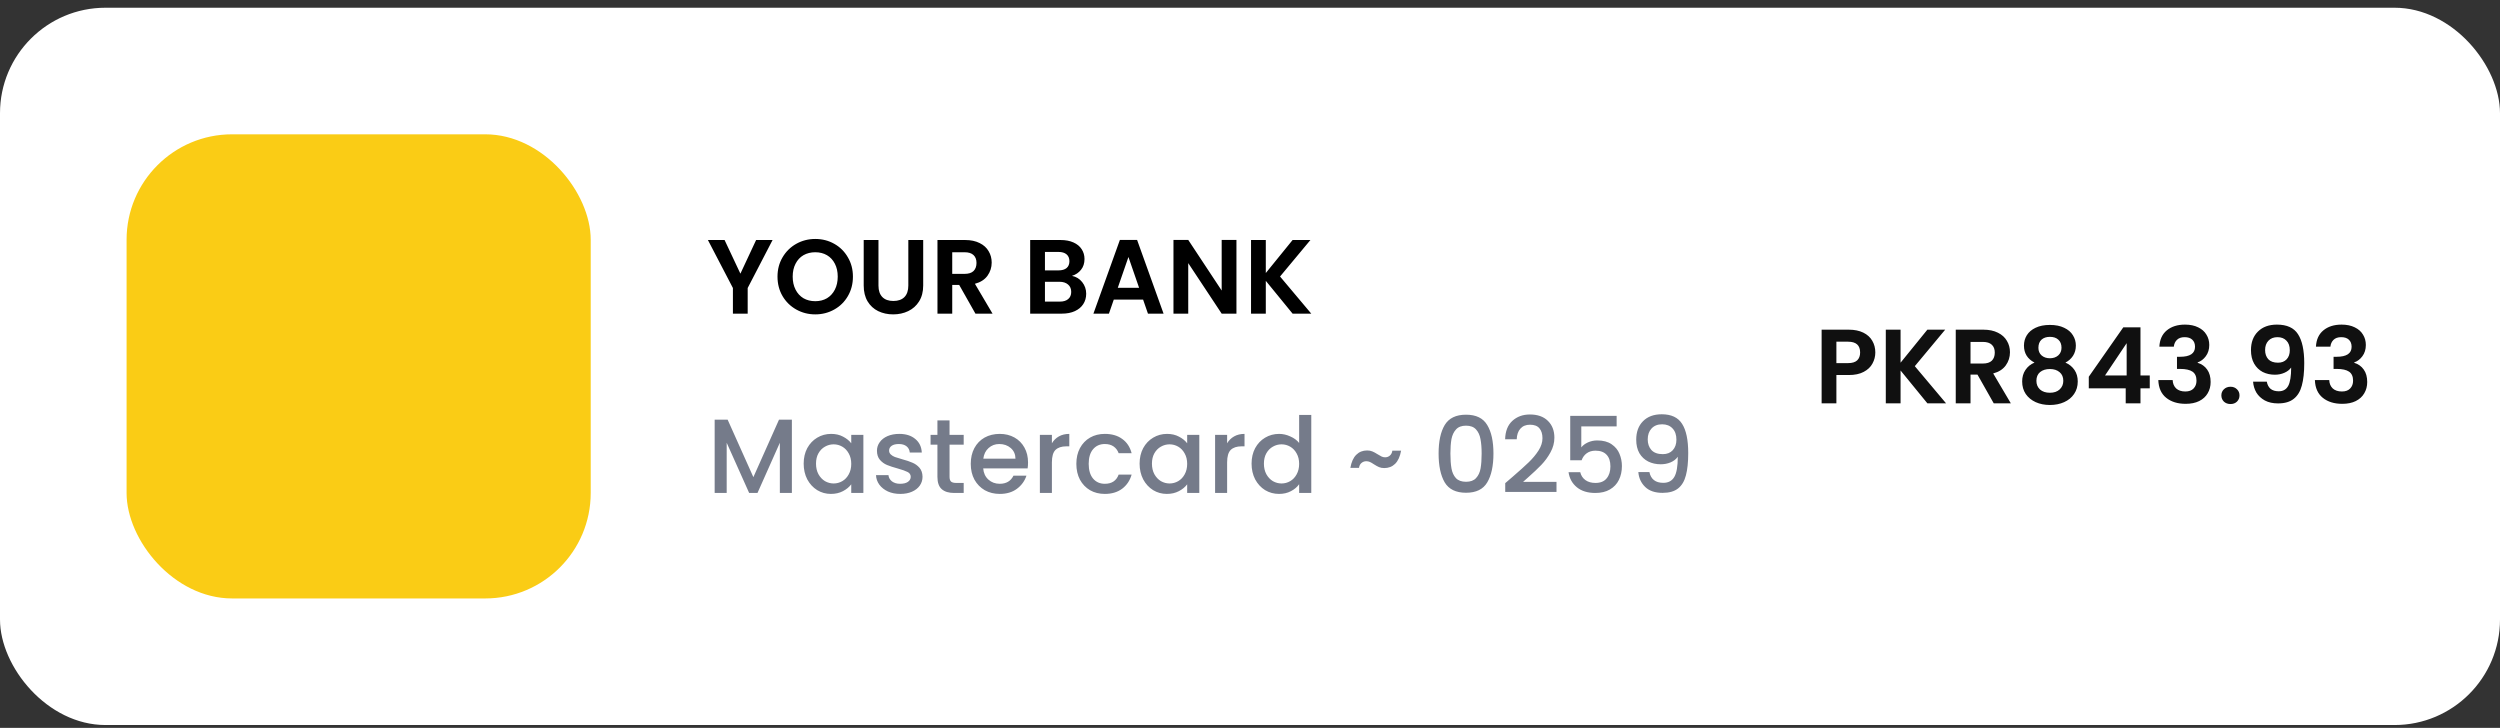
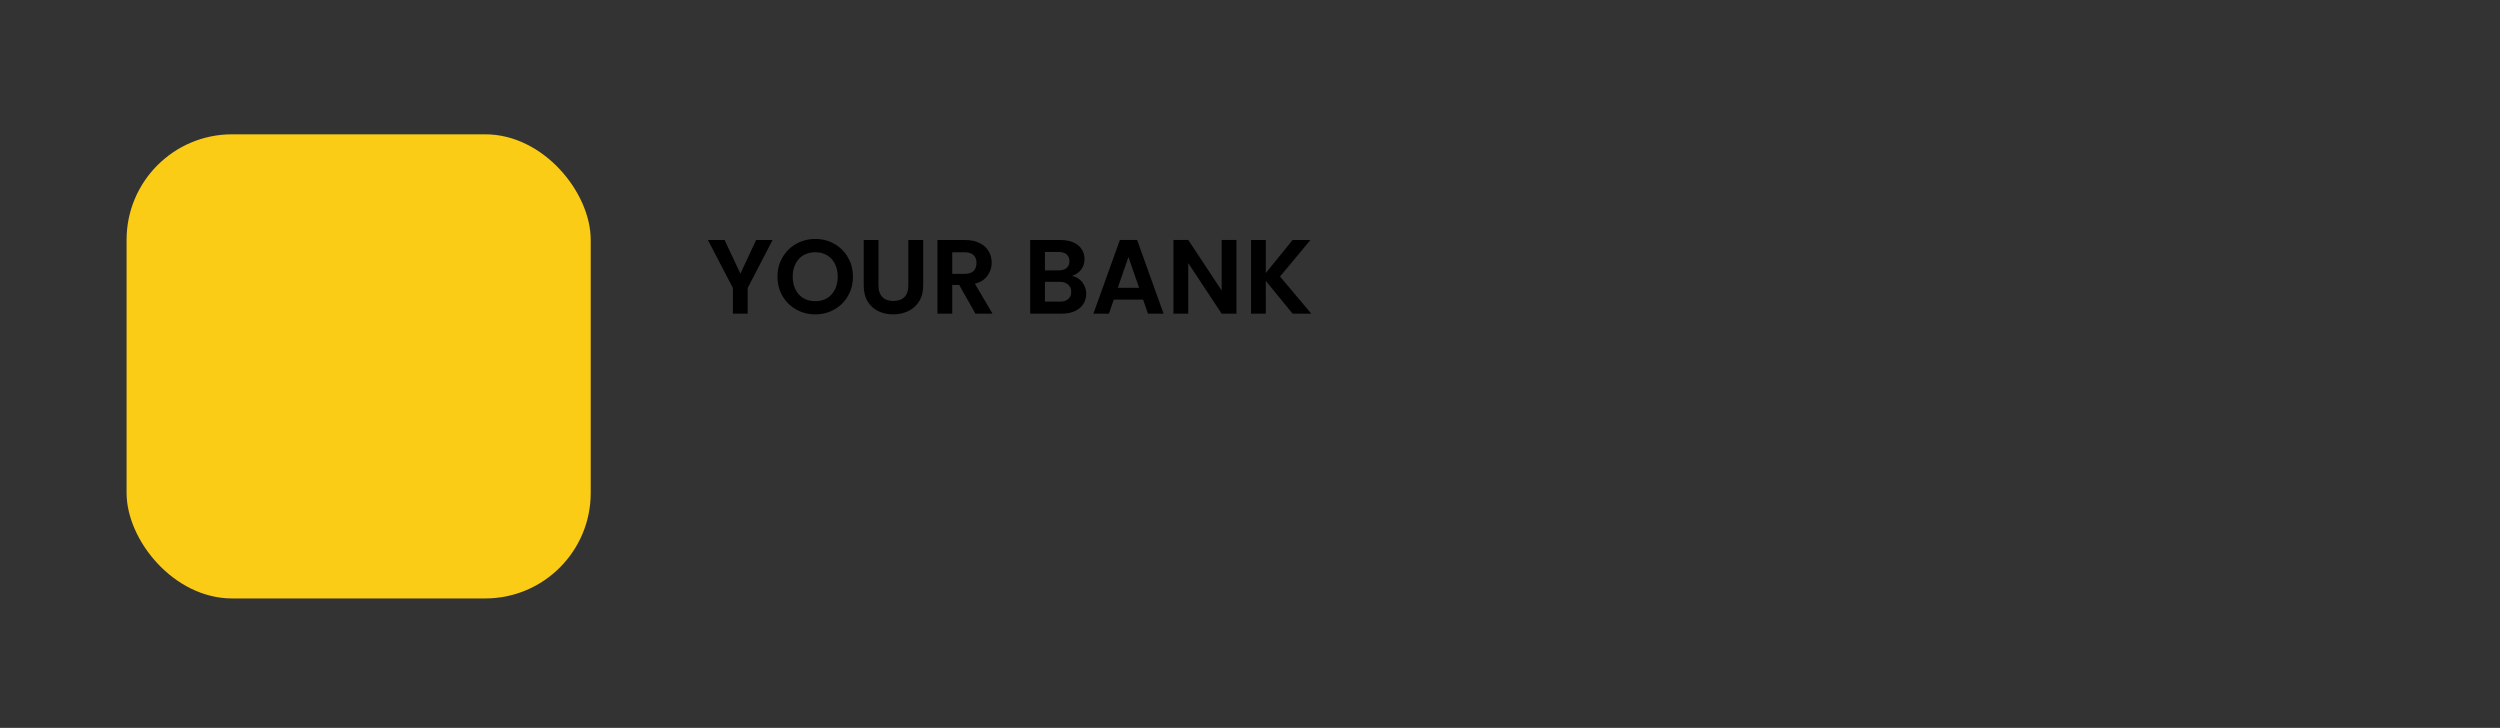
<svg xmlns="http://www.w3.org/2000/svg" width="237" height="69" viewBox="0 0 237 69" fill="none">
  <rect x="0" y="0" width="237" height="69" fill="#333333" stroke="none" />
-   <rect y="0.733" width="237" height="68" rx="10" fill="white" />
  <rect x="12" y="12.733" width="44" height="44" rx="10" fill="#FACC15" />
  <path d="M73.24 22.753L70.88 27.303V29.733H69.48V27.303L67.11 22.753H68.69L70.19 25.943L71.68 22.753H73.24ZM77.287 29.803C76.634 29.803 76.034 29.65 75.487 29.343C74.941 29.037 74.507 28.613 74.187 28.073C73.867 27.527 73.707 26.91 73.707 26.223C73.707 25.543 73.867 24.933 74.187 24.393C74.507 23.847 74.941 23.42 75.487 23.113C76.034 22.807 76.634 22.653 77.287 22.653C77.947 22.653 78.547 22.807 79.087 23.113C79.634 23.42 80.064 23.847 80.377 24.393C80.697 24.933 80.857 25.543 80.857 26.223C80.857 26.91 80.697 27.527 80.377 28.073C80.064 28.613 79.634 29.037 79.087 29.343C78.541 29.65 77.941 29.803 77.287 29.803ZM77.287 28.553C77.707 28.553 78.077 28.46 78.397 28.273C78.717 28.08 78.967 27.807 79.147 27.453C79.327 27.1 79.417 26.69 79.417 26.223C79.417 25.757 79.327 25.35 79.147 25.003C78.967 24.65 78.717 24.38 78.397 24.193C78.077 24.007 77.707 23.913 77.287 23.913C76.867 23.913 76.494 24.007 76.167 24.193C75.847 24.38 75.597 24.65 75.417 25.003C75.237 25.35 75.147 25.757 75.147 26.223C75.147 26.69 75.237 27.1 75.417 27.453C75.597 27.807 75.847 28.08 76.167 28.273C76.494 28.46 76.867 28.553 77.287 28.553ZM83.279 22.753V27.073C83.279 27.547 83.402 27.91 83.649 28.163C83.896 28.41 84.242 28.533 84.689 28.533C85.142 28.533 85.492 28.41 85.739 28.163C85.986 27.91 86.109 27.547 86.109 27.073V22.753H87.519V27.063C87.519 27.657 87.389 28.16 87.129 28.573C86.876 28.98 86.532 29.287 86.099 29.493C85.672 29.7 85.196 29.803 84.669 29.803C84.149 29.803 83.676 29.7 83.249 29.493C82.829 29.287 82.496 28.98 82.249 28.573C82.002 28.16 81.879 27.657 81.879 27.063V22.753H83.279ZM92.472 29.733L90.932 27.013H90.272V29.733H88.872V22.753H91.492C92.032 22.753 92.492 22.85 92.872 23.043C93.252 23.23 93.535 23.487 93.722 23.813C93.915 24.133 94.012 24.493 94.012 24.893C94.012 25.353 93.878 25.77 93.612 26.143C93.345 26.51 92.948 26.763 92.422 26.903L94.092 29.733H92.472ZM90.272 25.963H91.442C91.822 25.963 92.105 25.873 92.292 25.693C92.478 25.507 92.572 25.25 92.572 24.923C92.572 24.603 92.478 24.357 92.292 24.183C92.105 24.003 91.822 23.913 91.442 23.913H90.272V25.963ZM101.621 26.153C102.014 26.227 102.337 26.423 102.591 26.743C102.844 27.063 102.971 27.43 102.971 27.843C102.971 28.217 102.877 28.547 102.691 28.833C102.511 29.113 102.247 29.333 101.901 29.493C101.554 29.653 101.144 29.733 100.671 29.733H97.661V22.753H100.541C101.014 22.753 101.421 22.83 101.761 22.983C102.107 23.137 102.367 23.35 102.541 23.623C102.721 23.897 102.811 24.207 102.811 24.553C102.811 24.96 102.701 25.3 102.481 25.573C102.267 25.847 101.981 26.04 101.621 26.153ZM99.061 25.633H100.341C100.674 25.633 100.931 25.56 101.111 25.413C101.291 25.26 101.381 25.043 101.381 24.763C101.381 24.483 101.291 24.267 101.111 24.113C100.931 23.96 100.674 23.883 100.341 23.883H99.061V25.633ZM100.471 28.593C100.811 28.593 101.074 28.513 101.261 28.353C101.454 28.193 101.551 27.967 101.551 27.673C101.551 27.373 101.451 27.14 101.251 26.973C101.051 26.8 100.781 26.713 100.441 26.713H99.061V28.593H100.471ZM108.366 28.403H105.586L105.126 29.733H103.656L106.166 22.743H107.796L110.306 29.733H108.826L108.366 28.403ZM107.986 27.283L106.976 24.363L105.966 27.283H107.986ZM117.215 29.733H115.815L112.645 24.943V29.733H111.245V22.743H112.645L115.815 27.543V22.743H117.215V29.733ZM122.538 29.733L119.998 26.623V29.733H118.598V22.753H119.998V25.883L122.538 22.753H124.228L121.348 26.213L124.308 29.733H122.538Z" fill="black" />
-   <path d="M75.07 39.783V46.733H73.93V41.973L71.81 46.733H71.02L68.89 41.973V46.733H67.75V39.783H68.98L71.42 45.233L73.85 39.783H75.07ZM76.188 43.953C76.188 43.4 76.302 42.91 76.528 42.483C76.762 42.057 77.075 41.727 77.468 41.493C77.868 41.253 78.308 41.133 78.788 41.133C79.222 41.133 79.598 41.22 79.918 41.393C80.245 41.56 80.505 41.77 80.698 42.023V41.223H81.848V46.733H80.698V45.913C80.505 46.173 80.242 46.39 79.908 46.563C79.575 46.737 79.195 46.823 78.768 46.823C78.295 46.823 77.862 46.703 77.468 46.463C77.075 46.217 76.762 45.877 76.528 45.443C76.302 45.003 76.188 44.507 76.188 43.953ZM80.698 43.973C80.698 43.593 80.618 43.263 80.458 42.983C80.305 42.703 80.102 42.49 79.848 42.343C79.595 42.197 79.322 42.123 79.028 42.123C78.735 42.123 78.462 42.197 78.208 42.343C77.955 42.483 77.748 42.693 77.588 42.973C77.435 43.247 77.358 43.573 77.358 43.953C77.358 44.333 77.435 44.667 77.588 44.953C77.748 45.24 77.955 45.46 78.208 45.613C78.468 45.76 78.742 45.833 79.028 45.833C79.322 45.833 79.595 45.76 79.848 45.613C80.102 45.467 80.305 45.253 80.458 44.973C80.618 44.687 80.698 44.353 80.698 43.973ZM85.346 46.823C84.912 46.823 84.522 46.747 84.176 46.593C83.836 46.433 83.566 46.22 83.366 45.953C83.166 45.68 83.059 45.377 83.046 45.043H84.226C84.246 45.277 84.356 45.473 84.556 45.633C84.762 45.787 85.019 45.863 85.326 45.863C85.646 45.863 85.892 45.803 86.066 45.683C86.246 45.557 86.336 45.397 86.336 45.203C86.336 44.997 86.236 44.843 86.036 44.743C85.842 44.643 85.532 44.533 85.106 44.413C84.692 44.3 84.356 44.19 84.096 44.083C83.836 43.977 83.609 43.813 83.416 43.593C83.229 43.373 83.136 43.083 83.136 42.723C83.136 42.43 83.222 42.163 83.396 41.923C83.569 41.677 83.816 41.483 84.136 41.343C84.462 41.203 84.836 41.133 85.256 41.133C85.882 41.133 86.386 41.293 86.766 41.613C87.152 41.927 87.359 42.357 87.386 42.903H86.246C86.226 42.657 86.126 42.46 85.946 42.313C85.766 42.167 85.522 42.093 85.216 42.093C84.916 42.093 84.686 42.15 84.526 42.263C84.366 42.377 84.286 42.527 84.286 42.713C84.286 42.86 84.339 42.983 84.446 43.083C84.552 43.183 84.682 43.263 84.836 43.323C84.989 43.377 85.216 43.447 85.516 43.533C85.916 43.64 86.242 43.75 86.496 43.863C86.756 43.97 86.979 44.13 87.166 44.343C87.352 44.557 87.449 44.84 87.456 45.193C87.456 45.507 87.369 45.787 87.196 46.033C87.022 46.28 86.776 46.473 86.456 46.613C86.142 46.753 85.772 46.823 85.346 46.823ZM90.017 42.153V45.203C90.017 45.41 90.064 45.56 90.157 45.653C90.257 45.74 90.424 45.783 90.657 45.783H91.358V46.733H90.457C89.944 46.733 89.551 46.613 89.278 46.373C89.004 46.133 88.868 45.743 88.868 45.203V42.153H88.218V41.223H88.868V39.853H90.017V41.223H91.358V42.153H90.017ZM97.458 43.843C97.458 44.05 97.445 44.237 97.418 44.403H93.208C93.242 44.843 93.405 45.197 93.698 45.463C93.992 45.73 94.352 45.863 94.778 45.863C95.391 45.863 95.825 45.607 96.078 45.093H97.308C97.141 45.6 96.838 46.017 96.398 46.343C95.965 46.663 95.425 46.823 94.778 46.823C94.251 46.823 93.778 46.707 93.358 46.473C92.945 46.233 92.618 45.9 92.378 45.473C92.145 45.04 92.028 44.54 92.028 43.973C92.028 43.407 92.141 42.91 92.368 42.483C92.602 42.05 92.925 41.717 93.338 41.483C93.758 41.25 94.238 41.133 94.778 41.133C95.298 41.133 95.761 41.247 96.168 41.473C96.575 41.7 96.891 42.02 97.118 42.433C97.345 42.84 97.458 43.31 97.458 43.843ZM96.268 43.483C96.261 43.063 96.112 42.727 95.818 42.473C95.525 42.22 95.162 42.093 94.728 42.093C94.335 42.093 93.998 42.22 93.718 42.473C93.438 42.72 93.272 43.057 93.218 43.483H96.268ZM99.72 42.023C99.887 41.743 100.107 41.527 100.38 41.373C100.66 41.213 100.99 41.133 101.37 41.133V42.313H101.08C100.633 42.313 100.293 42.427 100.06 42.653C99.833 42.88 99.72 43.273 99.72 43.833V46.733H98.58V41.223H99.72V42.023ZM102.038 43.973C102.038 43.407 102.151 42.91 102.378 42.483C102.611 42.05 102.931 41.717 103.338 41.483C103.745 41.25 104.211 41.133 104.738 41.133C105.405 41.133 105.955 41.293 106.388 41.613C106.828 41.927 107.125 42.377 107.278 42.963H106.048C105.948 42.69 105.788 42.477 105.568 42.323C105.348 42.17 105.071 42.093 104.738 42.093C104.271 42.093 103.898 42.26 103.618 42.593C103.345 42.92 103.208 43.38 103.208 43.973C103.208 44.567 103.345 45.03 103.618 45.363C103.898 45.697 104.271 45.863 104.738 45.863C105.398 45.863 105.835 45.573 106.048 44.993H107.278C107.118 45.553 106.818 46 106.378 46.333C105.938 46.66 105.391 46.823 104.738 46.823C104.211 46.823 103.745 46.707 103.338 46.473C102.931 46.233 102.611 45.9 102.378 45.473C102.151 45.04 102.038 44.54 102.038 43.973ZM108.034 43.953C108.034 43.4 108.147 42.91 108.374 42.483C108.607 42.057 108.921 41.727 109.314 41.493C109.714 41.253 110.154 41.133 110.634 41.133C111.067 41.133 111.444 41.22 111.764 41.393C112.091 41.56 112.351 41.77 112.544 42.023V41.223H113.694V46.733H112.544V45.913C112.351 46.173 112.087 46.39 111.754 46.563C111.421 46.737 111.041 46.823 110.614 46.823C110.141 46.823 109.707 46.703 109.314 46.463C108.921 46.217 108.607 45.877 108.374 45.443C108.147 45.003 108.034 44.507 108.034 43.953ZM112.544 43.973C112.544 43.593 112.464 43.263 112.304 42.983C112.151 42.703 111.947 42.49 111.694 42.343C111.441 42.197 111.167 42.123 110.874 42.123C110.581 42.123 110.307 42.197 110.054 42.343C109.801 42.483 109.594 42.693 109.434 42.973C109.281 43.247 109.204 43.573 109.204 43.953C109.204 44.333 109.281 44.667 109.434 44.953C109.594 45.24 109.801 45.46 110.054 45.613C110.314 45.76 110.587 45.833 110.874 45.833C111.167 45.833 111.441 45.76 111.694 45.613C111.947 45.467 112.151 45.253 112.304 44.973C112.464 44.687 112.544 44.353 112.544 43.973ZM116.331 42.023C116.498 41.743 116.718 41.527 116.991 41.373C117.271 41.213 117.601 41.133 117.981 41.133V42.313H117.691C117.245 42.313 116.905 42.427 116.671 42.653C116.445 42.88 116.331 43.273 116.331 43.833V46.733H115.191V41.223H116.331V42.023ZM118.649 43.953C118.649 43.4 118.763 42.91 118.989 42.483C119.223 42.057 119.536 41.727 119.929 41.493C120.329 41.253 120.773 41.133 121.259 41.133C121.619 41.133 121.973 41.213 122.319 41.373C122.673 41.527 122.953 41.733 123.159 41.993V39.333H124.309V46.733H123.159V45.903C122.973 46.17 122.713 46.39 122.379 46.563C122.053 46.737 121.676 46.823 121.249 46.823C120.769 46.823 120.329 46.703 119.929 46.463C119.536 46.217 119.223 45.877 118.989 45.443C118.763 45.003 118.649 44.507 118.649 43.953ZM123.159 43.973C123.159 43.593 123.079 43.263 122.919 42.983C122.766 42.703 122.563 42.49 122.309 42.343C122.056 42.197 121.783 42.123 121.489 42.123C121.196 42.123 120.923 42.197 120.669 42.343C120.416 42.483 120.209 42.693 120.049 42.973C119.896 43.247 119.819 43.573 119.819 43.953C119.819 44.333 119.896 44.667 120.049 44.953C120.209 45.24 120.416 45.46 120.669 45.613C120.929 45.76 121.203 45.833 121.489 45.833C121.783 45.833 122.056 45.76 122.309 45.613C122.563 45.467 122.766 45.253 122.919 44.973C123.079 44.687 123.159 44.353 123.159 43.973ZM128.014 44.353C128.114 43.793 128.301 43.38 128.574 43.113C128.848 42.84 129.191 42.703 129.604 42.703C129.791 42.703 129.954 42.733 130.094 42.793C130.241 42.853 130.408 42.943 130.594 43.063C130.761 43.163 130.891 43.237 130.984 43.283C131.084 43.33 131.194 43.353 131.314 43.353C131.481 43.353 131.628 43.3 131.754 43.193C131.888 43.08 131.968 42.923 131.994 42.723H132.824C132.724 43.283 132.534 43.7 132.254 43.973C131.981 44.24 131.638 44.373 131.224 44.373C131.038 44.373 130.874 44.343 130.734 44.283C130.594 44.223 130.431 44.133 130.244 44.013C130.098 43.913 129.971 43.84 129.864 43.793C129.758 43.747 129.644 43.723 129.524 43.723C129.351 43.723 129.198 43.78 129.064 43.893C128.938 44 128.861 44.153 128.834 44.353H128.014ZM136.379 42.993C136.379 41.84 136.573 40.94 136.959 40.293C137.353 39.64 138.026 39.313 138.979 39.313C139.933 39.313 140.603 39.64 140.989 40.293C141.383 40.94 141.579 41.84 141.579 42.993C141.579 44.16 141.383 45.073 140.989 45.733C140.603 46.387 139.933 46.713 138.979 46.713C138.026 46.713 137.353 46.387 136.959 45.733C136.573 45.073 136.379 44.16 136.379 42.993ZM140.459 42.993C140.459 42.453 140.423 41.997 140.349 41.623C140.283 41.25 140.143 40.947 139.929 40.713C139.716 40.473 139.399 40.353 138.979 40.353C138.559 40.353 138.243 40.473 138.029 40.713C137.816 40.947 137.673 41.25 137.599 41.623C137.533 41.997 137.499 42.453 137.499 42.993C137.499 43.553 137.533 44.023 137.599 44.403C137.666 44.783 137.806 45.09 138.019 45.323C138.239 45.557 138.559 45.673 138.979 45.673C139.399 45.673 139.716 45.557 139.929 45.323C140.149 45.09 140.293 44.783 140.359 44.403C140.426 44.023 140.459 43.553 140.459 42.993ZM143.416 45.183C144.056 44.63 144.559 44.177 144.926 43.823C145.299 43.463 145.609 43.09 145.856 42.703C146.102 42.317 146.226 41.93 146.226 41.543C146.226 41.143 146.129 40.83 145.936 40.603C145.749 40.377 145.452 40.263 145.046 40.263C144.652 40.263 144.346 40.39 144.126 40.643C143.912 40.89 143.799 41.223 143.786 41.643H142.686C142.706 40.883 142.932 40.303 143.366 39.903C143.806 39.497 144.362 39.293 145.036 39.293C145.762 39.293 146.329 39.493 146.736 39.893C147.149 40.293 147.356 40.827 147.356 41.493C147.356 41.973 147.232 42.437 146.986 42.883C146.746 43.323 146.456 43.72 146.116 44.073C145.782 44.42 145.356 44.823 144.836 45.283L144.386 45.683H147.556V46.633H142.696V45.803L143.416 45.183ZM153.257 40.423H149.907V42.413C150.047 42.227 150.254 42.07 150.527 41.943C150.807 41.817 151.104 41.753 151.417 41.753C151.977 41.753 152.43 41.873 152.777 42.113C153.13 42.353 153.38 42.657 153.527 43.023C153.68 43.39 153.757 43.777 153.757 44.183C153.757 44.677 153.66 45.117 153.467 45.503C153.28 45.883 152.997 46.183 152.617 46.403C152.244 46.623 151.784 46.733 151.237 46.733C150.51 46.733 149.927 46.553 149.487 46.193C149.047 45.833 148.784 45.357 148.697 44.763H149.807C149.88 45.077 150.044 45.327 150.297 45.513C150.55 45.693 150.867 45.783 151.247 45.783C151.72 45.783 152.074 45.64 152.307 45.353C152.547 45.067 152.667 44.687 152.667 44.213C152.667 43.733 152.547 43.367 152.307 43.113C152.067 42.853 151.714 42.723 151.247 42.723C150.92 42.723 150.644 42.807 150.417 42.973C150.197 43.133 150.037 43.353 149.937 43.633H148.857V39.423H153.257V40.423ZM156.364 44.753C156.43 45.087 156.574 45.34 156.794 45.513C157.014 45.687 157.31 45.773 157.684 45.773C158.157 45.773 158.504 45.587 158.724 45.213C158.944 44.84 159.054 44.203 159.054 43.303C158.894 43.53 158.667 43.707 158.374 43.833C158.087 43.953 157.774 44.013 157.434 44.013C157 44.013 156.607 43.927 156.254 43.753C155.9 43.573 155.62 43.31 155.414 42.963C155.214 42.61 155.114 42.183 155.114 41.683C155.114 40.95 155.327 40.367 155.754 39.933C156.187 39.493 156.78 39.273 157.534 39.273C158.44 39.273 159.084 39.577 159.464 40.183C159.85 40.783 160.044 41.707 160.044 42.953C160.044 43.813 159.97 44.517 159.824 45.063C159.684 45.61 159.437 46.023 159.084 46.303C158.73 46.583 158.24 46.723 157.614 46.723C156.9 46.723 156.35 46.537 155.964 46.163C155.577 45.79 155.36 45.32 155.314 44.753H156.364ZM157.634 43.053C158.034 43.053 158.347 42.93 158.574 42.683C158.807 42.43 158.924 42.097 158.924 41.683C158.924 41.223 158.8 40.867 158.554 40.613C158.314 40.353 157.984 40.223 157.564 40.223C157.144 40.223 156.81 40.357 156.564 40.623C156.324 40.883 156.204 41.227 156.204 41.653C156.204 42.06 156.32 42.397 156.554 42.663C156.794 42.923 157.154 43.053 157.634 43.053Z" fill="#757B8A" />
-   <path d="M177.78 33.413C177.78 33.787 177.69 34.137 177.51 34.463C177.337 34.79 177.06 35.053 176.68 35.253C176.307 35.453 175.833 35.553 175.26 35.553H174.09V38.233H172.69V31.253H175.26C175.8 31.253 176.26 31.347 176.64 31.533C177.02 31.72 177.303 31.977 177.49 32.303C177.683 32.63 177.78 33 177.78 33.413ZM175.2 34.423C175.587 34.423 175.873 34.337 176.06 34.163C176.247 33.983 176.34 33.733 176.34 33.413C176.34 32.733 175.96 32.393 175.2 32.393H174.09V34.423H175.2ZM182.714 38.233L180.174 35.123V38.233H178.774V31.253H180.174V34.383L182.714 31.253H184.404L181.524 34.713L184.484 38.233H182.714ZM189.005 38.233L187.465 35.513H186.805V38.233H185.405V31.253H188.025C188.565 31.253 189.025 31.35 189.405 31.543C189.785 31.73 190.068 31.987 190.255 32.313C190.448 32.633 190.545 32.993 190.545 33.393C190.545 33.853 190.412 34.27 190.145 34.643C189.878 35.01 189.482 35.263 188.955 35.403L190.625 38.233H189.005ZM186.805 34.463H187.975C188.355 34.463 188.638 34.373 188.825 34.193C189.012 34.007 189.105 33.75 189.105 33.423C189.105 33.103 189.012 32.857 188.825 32.683C188.638 32.503 188.355 32.413 187.975 32.413H186.805V34.463ZM192.871 34.373C192.204 34.027 191.871 33.49 191.871 32.763C191.871 32.403 191.961 32.077 192.141 31.783C192.328 31.483 192.604 31.247 192.971 31.073C193.344 30.893 193.798 30.803 194.331 30.803C194.864 30.803 195.314 30.893 195.681 31.073C196.054 31.247 196.331 31.483 196.511 31.783C196.698 32.077 196.791 32.403 196.791 32.763C196.791 33.13 196.701 33.453 196.521 33.733C196.341 34.007 196.101 34.22 195.801 34.373C196.168 34.533 196.454 34.767 196.661 35.073C196.868 35.38 196.971 35.743 196.971 36.163C196.971 36.617 196.854 37.013 196.621 37.353C196.394 37.687 196.081 37.943 195.681 38.123C195.281 38.303 194.831 38.393 194.331 38.393C193.831 38.393 193.381 38.303 192.981 38.123C192.588 37.943 192.274 37.687 192.041 37.353C191.814 37.013 191.701 36.617 191.701 36.163C191.701 35.743 191.804 35.38 192.011 35.073C192.218 34.76 192.504 34.527 192.871 34.373ZM195.431 32.963C195.431 32.637 195.331 32.383 195.131 32.203C194.938 32.023 194.671 31.933 194.331 31.933C193.998 31.933 193.731 32.023 193.531 32.203C193.338 32.383 193.241 32.64 193.241 32.973C193.241 33.273 193.341 33.513 193.541 33.693C193.748 33.873 194.011 33.963 194.331 33.963C194.651 33.963 194.914 33.873 195.121 33.693C195.328 33.507 195.431 33.263 195.431 32.963ZM194.331 34.983C193.951 34.983 193.641 35.08 193.401 35.273C193.168 35.467 193.051 35.743 193.051 36.103C193.051 36.437 193.164 36.71 193.391 36.923C193.624 37.13 193.938 37.233 194.331 37.233C194.724 37.233 195.034 37.127 195.261 36.913C195.488 36.7 195.601 36.43 195.601 36.103C195.601 35.75 195.484 35.477 195.251 35.283C195.018 35.083 194.711 34.983 194.331 34.983ZM198.017 36.813V35.713L201.287 31.033H202.917V35.593H203.797V36.813H202.917V38.233H201.517V36.813H198.017ZM201.607 32.533L199.557 35.593H201.607V32.533ZM204.708 32.863C204.742 32.197 204.975 31.683 205.408 31.323C205.848 30.957 206.425 30.773 207.138 30.773C207.625 30.773 208.042 30.86 208.388 31.033C208.735 31.2 208.995 31.43 209.168 31.723C209.348 32.01 209.438 32.337 209.438 32.703C209.438 33.123 209.328 33.48 209.108 33.773C208.895 34.06 208.638 34.253 208.338 34.353V34.393C208.725 34.513 209.025 34.727 209.238 35.033C209.458 35.34 209.568 35.733 209.568 36.213C209.568 36.613 209.475 36.97 209.288 37.283C209.108 37.597 208.838 37.843 208.478 38.023C208.125 38.197 207.698 38.283 207.198 38.283C206.445 38.283 205.832 38.093 205.358 37.713C204.885 37.333 204.635 36.773 204.608 36.033H205.968C205.982 36.36 206.092 36.623 206.298 36.823C206.512 37.017 206.802 37.113 207.168 37.113C207.508 37.113 207.768 37.02 207.948 36.833C208.135 36.64 208.228 36.393 208.228 36.093C208.228 35.693 208.102 35.407 207.848 35.233C207.595 35.06 207.202 34.973 206.668 34.973H206.378V33.823H206.668C207.615 33.823 208.088 33.507 208.088 32.873C208.088 32.587 208.002 32.363 207.828 32.203C207.662 32.043 207.418 31.963 207.098 31.963C206.785 31.963 206.542 32.05 206.368 32.223C206.202 32.39 206.105 32.603 206.078 32.863H204.708ZM211.455 38.303C211.201 38.303 210.991 38.227 210.825 38.073C210.665 37.913 210.585 37.717 210.585 37.483C210.585 37.25 210.665 37.057 210.825 36.903C210.991 36.743 211.201 36.663 211.455 36.663C211.701 36.663 211.905 36.743 212.065 36.903C212.225 37.057 212.305 37.25 212.305 37.483C212.305 37.717 212.225 37.913 212.065 38.073C211.905 38.227 211.701 38.303 211.455 38.303ZM214.892 36.183C214.946 36.477 215.066 36.703 215.252 36.863C215.446 37.017 215.702 37.093 216.022 37.093C216.436 37.093 216.736 36.923 216.922 36.583C217.109 36.237 217.202 35.657 217.202 34.843C217.049 35.057 216.832 35.223 216.552 35.343C216.279 35.463 215.982 35.523 215.662 35.523C215.236 35.523 214.849 35.437 214.502 35.263C214.162 35.083 213.892 34.82 213.692 34.473C213.492 34.12 213.392 33.693 213.392 33.193C213.392 32.453 213.612 31.867 214.052 31.433C214.492 30.993 215.092 30.773 215.852 30.773C216.799 30.773 217.466 31.077 217.852 31.683C218.246 32.29 218.442 33.203 218.442 34.423C218.442 35.29 218.366 36 218.212 36.553C218.066 37.107 217.809 37.527 217.442 37.813C217.082 38.1 216.589 38.243 215.962 38.243C215.469 38.243 215.049 38.15 214.702 37.963C214.356 37.77 214.089 37.52 213.902 37.213C213.722 36.9 213.619 36.557 213.592 36.183H214.892ZM215.952 34.383C216.299 34.383 216.572 34.277 216.772 34.063C216.972 33.85 217.072 33.563 217.072 33.203C217.072 32.81 216.966 32.507 216.752 32.293C216.546 32.073 216.262 31.963 215.902 31.963C215.542 31.963 215.256 32.077 215.042 32.303C214.836 32.523 214.732 32.817 214.732 33.183C214.732 33.537 214.832 33.827 215.032 34.053C215.239 34.273 215.546 34.383 215.952 34.383ZM219.552 32.863C219.585 32.197 219.819 31.683 220.252 31.323C220.692 30.957 221.269 30.773 221.982 30.773C222.469 30.773 222.885 30.86 223.232 31.033C223.579 31.2 223.839 31.43 224.012 31.723C224.192 32.01 224.282 32.337 224.282 32.703C224.282 33.123 224.172 33.48 223.952 33.773C223.739 34.06 223.482 34.253 223.182 34.353V34.393C223.569 34.513 223.869 34.727 224.082 35.033C224.302 35.34 224.412 35.733 224.412 36.213C224.412 36.613 224.319 36.97 224.132 37.283C223.952 37.597 223.682 37.843 223.322 38.023C222.969 38.197 222.542 38.283 222.042 38.283C221.289 38.283 220.675 38.093 220.202 37.713C219.729 37.333 219.479 36.773 219.452 36.033H220.812C220.825 36.36 220.935 36.623 221.142 36.823C221.355 37.017 221.645 37.113 222.012 37.113C222.352 37.113 222.612 37.02 222.792 36.833C222.979 36.64 223.072 36.393 223.072 36.093C223.072 35.693 222.945 35.407 222.692 35.233C222.439 35.06 222.045 34.973 221.512 34.973H221.222V33.823H221.512C222.459 33.823 222.932 33.507 222.932 32.873C222.932 32.587 222.845 32.363 222.672 32.203C222.505 32.043 222.262 31.963 221.942 31.963C221.629 31.963 221.385 32.05 221.212 32.223C221.045 32.39 220.949 32.603 220.922 32.863H219.552Z" fill="#101010" />
</svg>